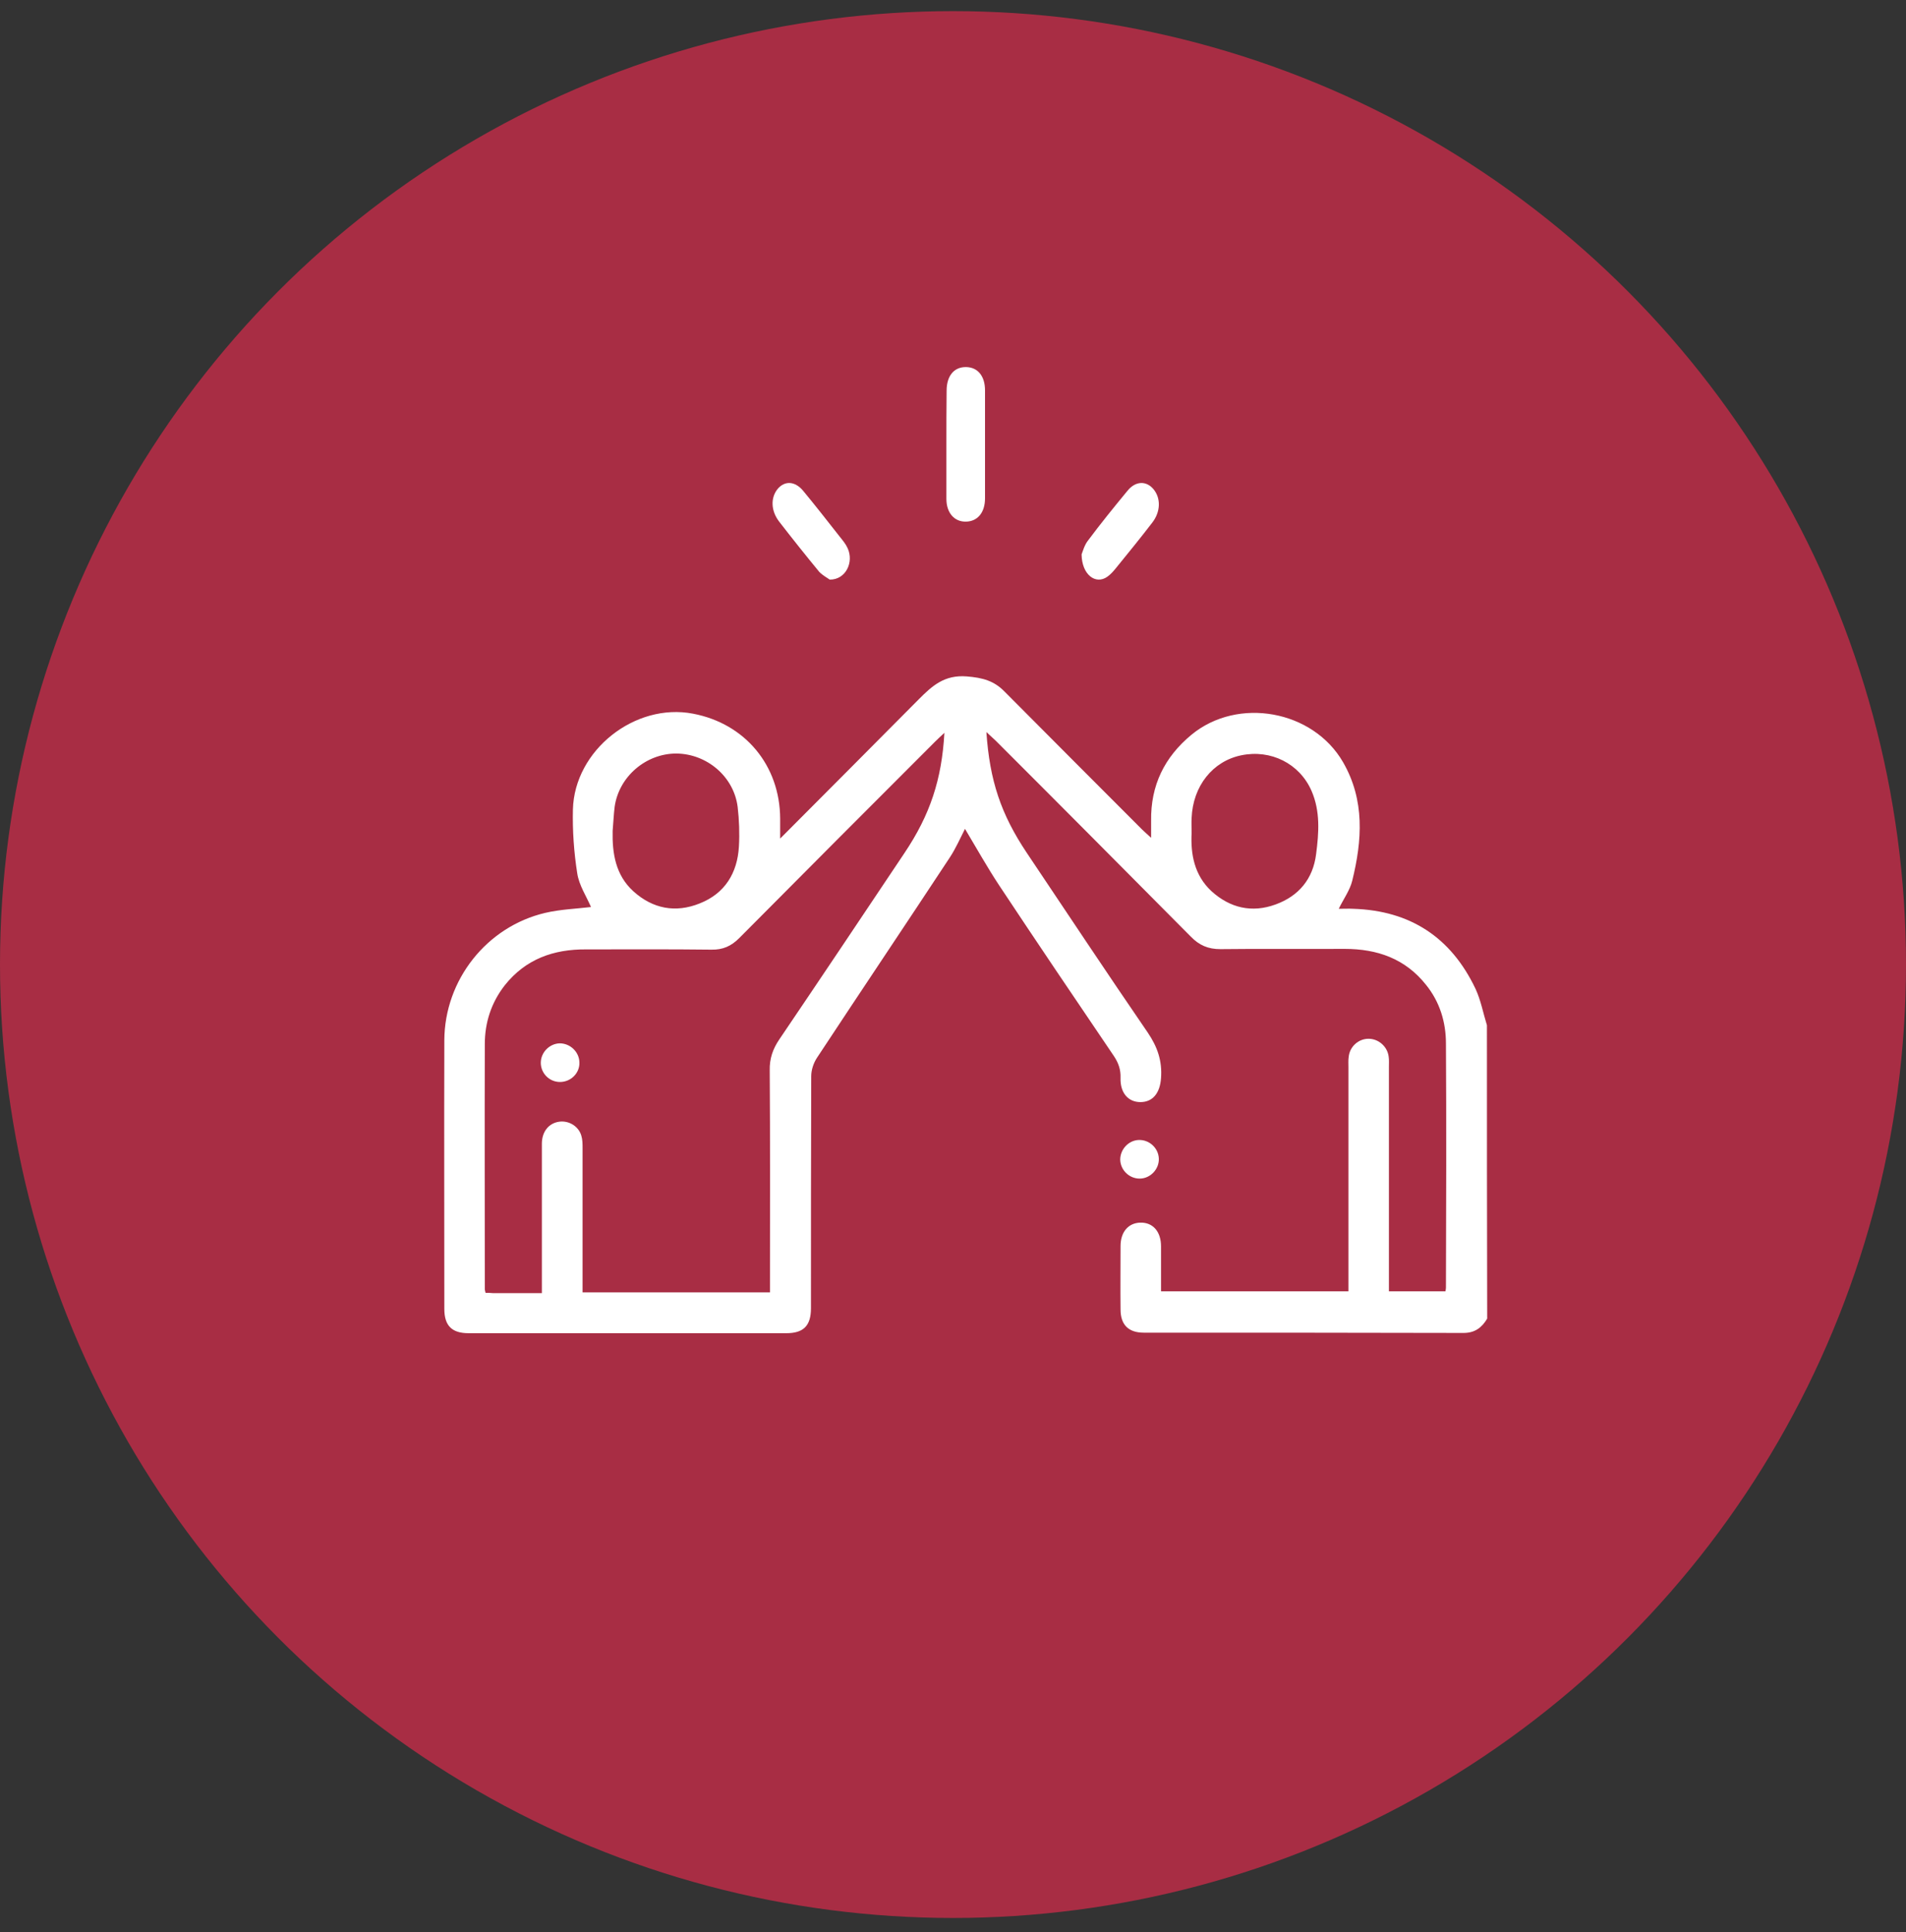
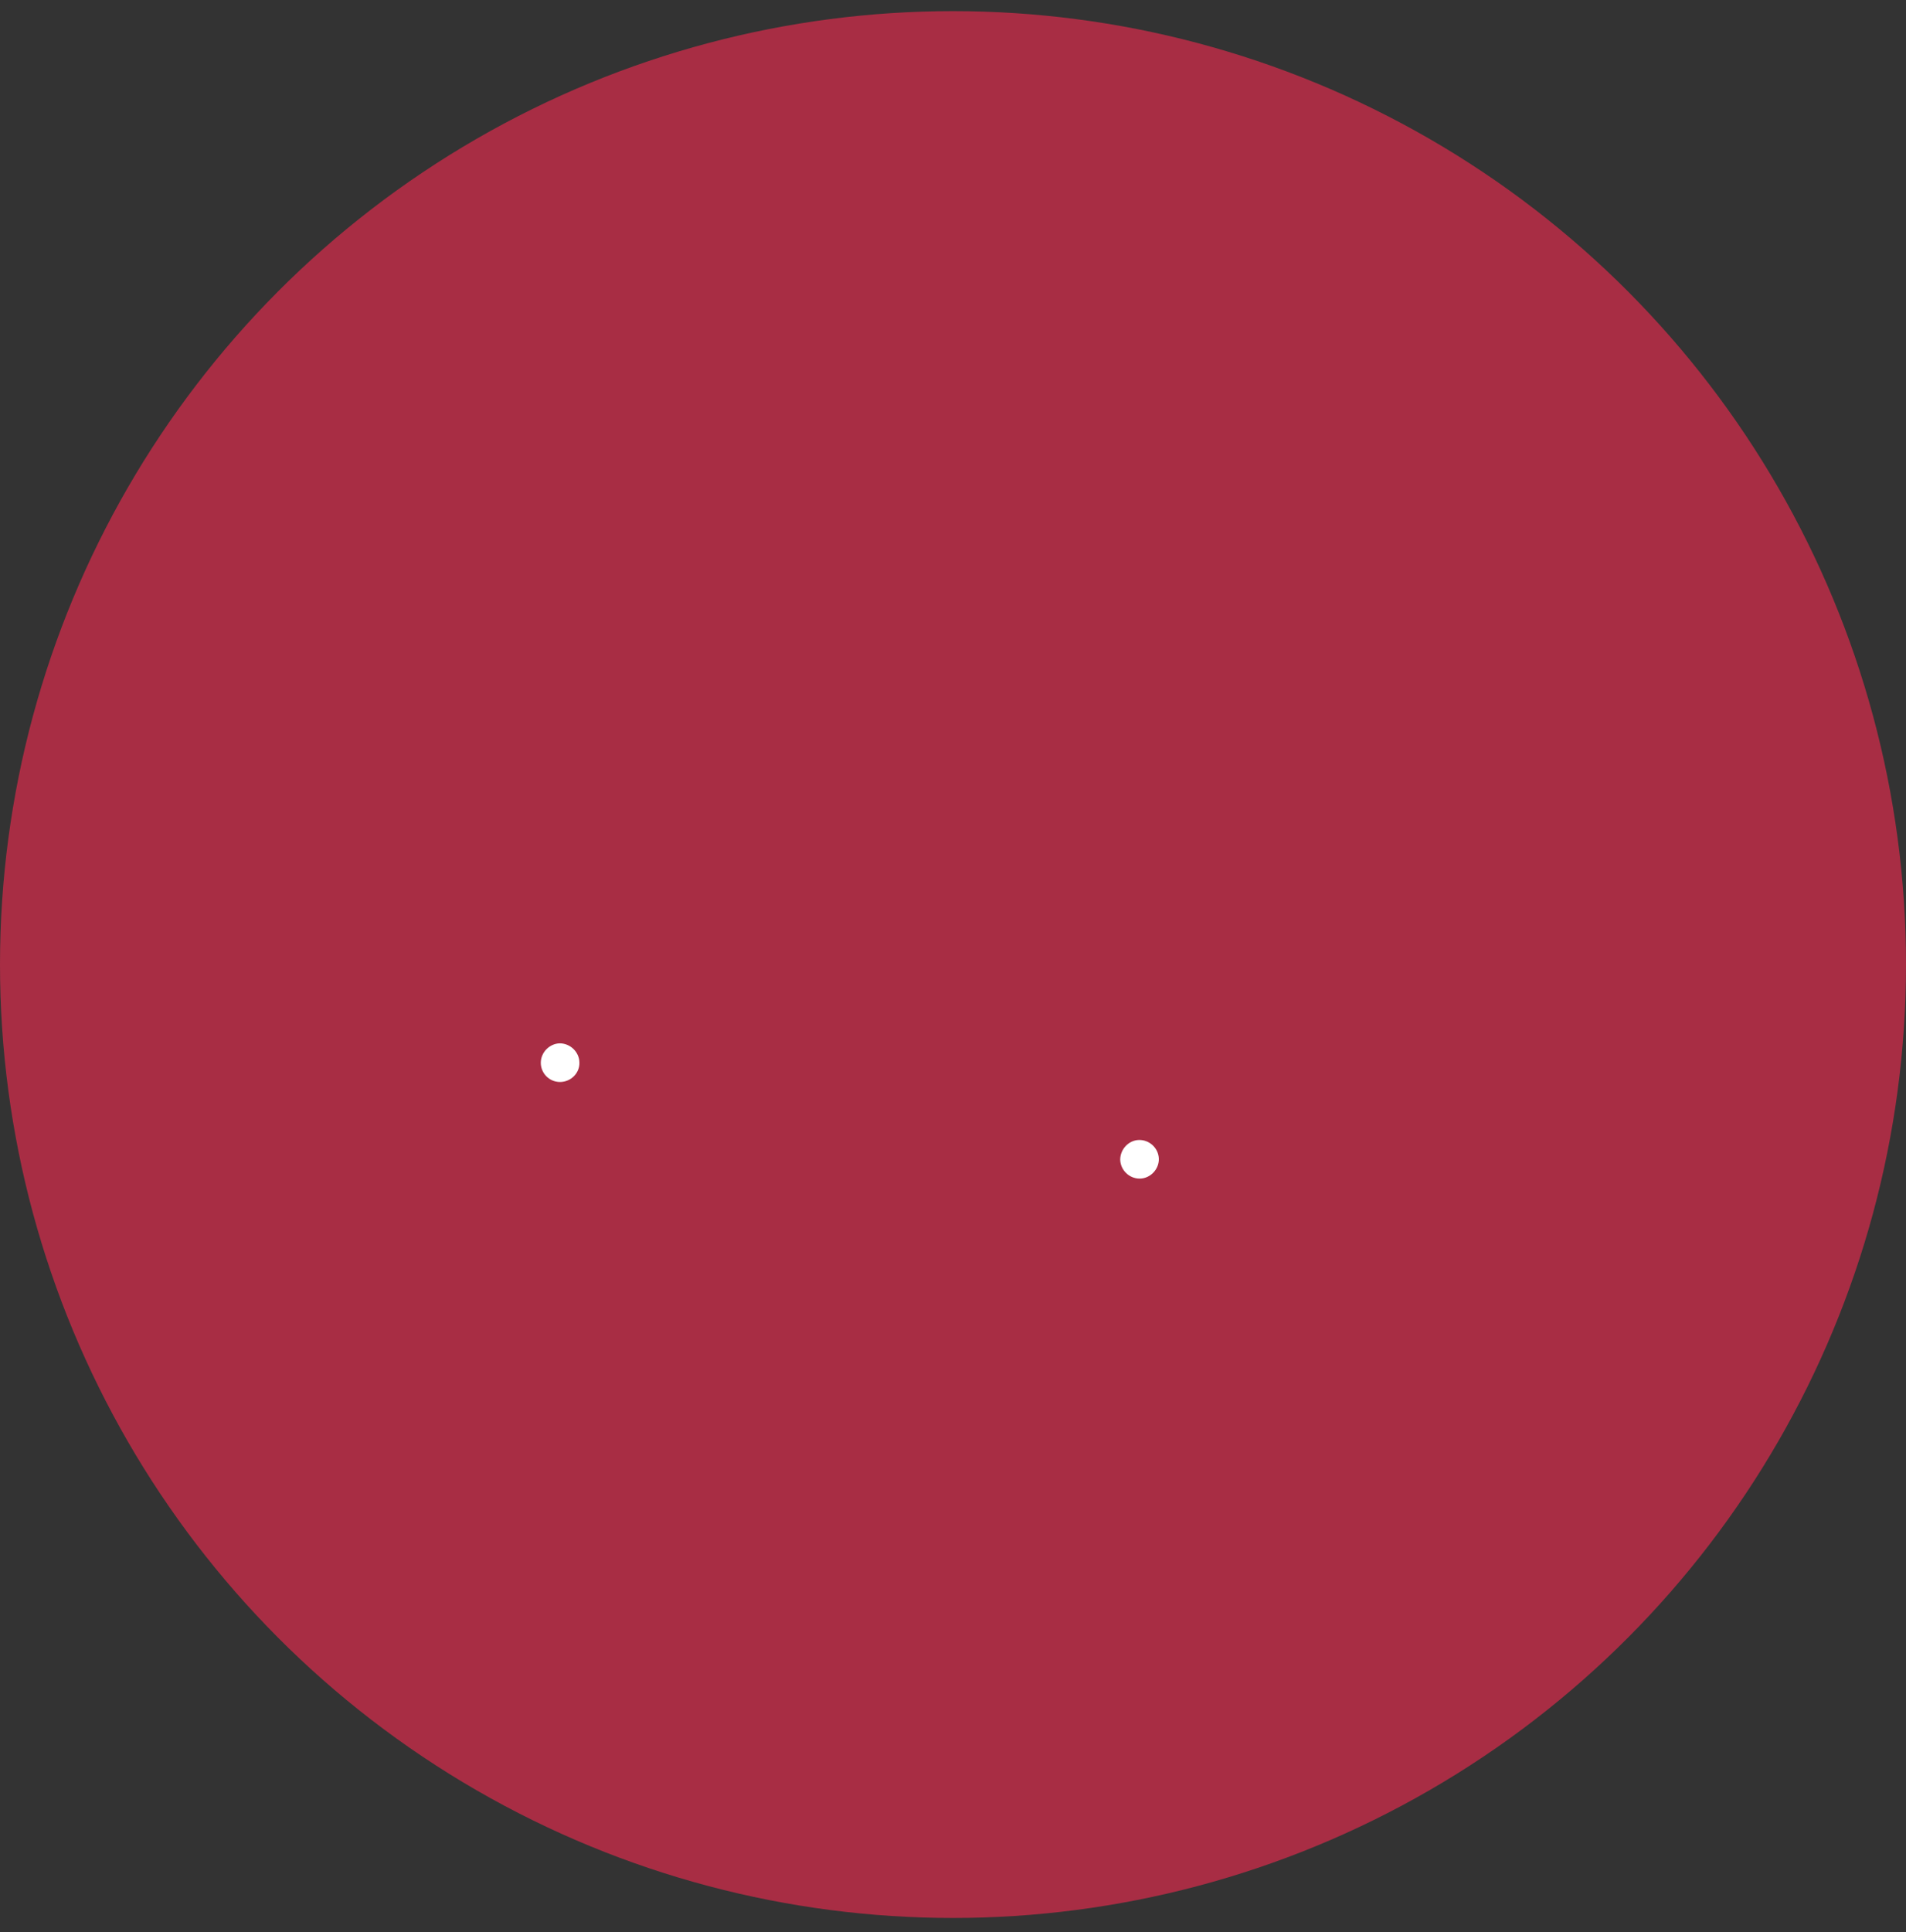
<svg xmlns="http://www.w3.org/2000/svg" width="75" height="76" viewBox="0 0 75 76" fill="none">
  <rect x="0" y="0" width="75" height="76" fill="#333333" stroke="none" />
  <circle cx="37.5" cy="37.938" r="37.5" fill="#A82D44" />
-   <path d="M58.51 40.325C58.36 39.843 58.27 39.34 58.059 38.889C57.097 36.87 55.494 35.815 53.25 35.745C53.07 35.735 52.89 35.745 52.679 35.745C52.87 35.353 53.12 35.012 53.21 34.64C53.601 33.053 53.711 31.476 52.849 29.98C51.667 27.931 48.712 27.398 46.889 28.895C45.817 29.779 45.276 30.894 45.296 32.28C45.296 32.48 45.296 32.671 45.296 32.953C45.145 32.812 45.035 32.722 44.935 32.621C43.132 30.813 41.318 29.005 39.525 27.198C39.114 26.776 38.663 26.655 38.042 26.605C37.161 26.535 36.68 26.977 36.159 27.499C34.365 29.307 32.572 31.105 30.699 32.983C30.699 32.651 30.699 32.43 30.699 32.199C30.689 30.11 29.326 28.463 27.272 28.071C24.988 27.629 22.604 29.508 22.544 31.838C22.524 32.671 22.584 33.525 22.714 34.349C22.784 34.821 23.075 35.253 23.255 35.675C22.674 35.745 22.053 35.765 21.452 35.906C19.148 36.448 17.494 38.547 17.484 40.917C17.474 44.443 17.484 47.958 17.484 51.483C17.484 52.146 17.785 52.438 18.436 52.438C22.604 52.438 26.771 52.438 30.939 52.438C31.62 52.438 31.911 52.146 31.911 51.453C31.911 48.41 31.911 45.377 31.921 42.334C31.921 42.082 32.011 41.811 32.151 41.6C33.885 38.969 35.648 36.347 37.381 33.716C37.611 33.364 37.782 32.973 37.972 32.601C38.423 33.354 38.844 34.108 39.315 34.821C40.807 37.071 42.32 39.31 43.833 41.54C44.013 41.811 44.103 42.072 44.093 42.394C44.073 42.986 44.394 43.348 44.875 43.348C45.366 43.348 45.646 42.986 45.686 42.404C45.736 41.731 45.546 41.178 45.165 40.616C43.552 38.266 41.98 35.895 40.397 33.535C39.385 32.019 38.944 30.703 38.814 28.794C38.964 28.935 39.074 29.035 39.184 29.136C41.749 31.697 44.304 34.268 46.858 36.84C47.189 37.181 47.54 37.332 48.021 37.332C49.654 37.312 51.277 37.332 52.91 37.322C54.192 37.322 55.294 37.703 56.115 38.738C56.657 39.411 56.897 40.204 56.897 41.048C56.917 44.252 56.907 47.446 56.897 50.65C56.897 50.69 56.887 50.73 56.877 50.79C56.156 50.79 55.424 50.79 54.653 50.79C54.653 50.65 54.653 50.509 54.653 50.358C54.653 47.556 54.653 44.764 54.653 41.962C54.653 41.831 54.663 41.691 54.643 41.56C54.593 41.158 54.242 40.857 53.851 40.857C53.451 40.857 53.11 41.168 53.07 41.57C53.05 41.701 53.06 41.841 53.06 41.972C53.06 44.754 53.06 47.546 53.06 50.328C53.06 50.469 53.06 50.62 53.06 50.79C50.595 50.79 48.161 50.79 45.686 50.79C45.686 50.188 45.686 49.605 45.686 49.023C45.686 48.44 45.366 48.078 44.875 48.089C44.404 48.099 44.093 48.45 44.093 49.013C44.093 49.846 44.083 50.67 44.093 51.504C44.093 52.106 44.404 52.417 45.005 52.417C49.203 52.417 53.391 52.417 57.588 52.428C58.039 52.428 58.31 52.217 58.52 51.865C58.51 48.038 58.51 44.181 58.51 40.325ZM19.107 50.851C19.087 50.76 19.077 50.74 19.077 50.71C19.077 47.496 19.067 44.282 19.077 41.068C19.077 40.224 19.328 39.441 19.859 38.758C20.68 37.723 21.782 37.332 23.065 37.342C24.708 37.342 26.351 37.332 27.994 37.352C28.445 37.362 28.775 37.211 29.086 36.9C31.651 34.319 34.215 31.747 36.79 29.176C36.9 29.066 37.01 28.965 37.161 28.825C37.06 30.653 36.6 32.049 35.588 33.555C33.955 35.996 32.322 38.437 30.669 40.877C30.408 41.259 30.278 41.641 30.288 42.102C30.308 44.875 30.298 47.647 30.298 50.419C30.298 50.559 30.298 50.7 30.298 50.831C27.803 50.831 25.369 50.831 22.924 50.831C22.924 48.922 22.924 47.054 22.924 45.176C22.924 45.005 22.924 44.824 22.874 44.664C22.764 44.292 22.373 44.061 21.993 44.121C21.592 44.181 21.322 44.513 21.322 44.985C21.322 46.793 21.322 48.601 21.322 50.409C21.322 50.549 21.322 50.69 21.322 50.861C20.64 50.861 20.019 50.861 19.388 50.861C19.308 50.851 19.218 50.851 19.107 50.851ZM46.889 32.772C46.889 32.531 46.879 32.36 46.889 32.179C46.939 30.914 47.72 29.939 48.842 29.708C50.004 29.467 51.136 30.03 51.607 31.105C51.958 31.908 51.898 32.752 51.788 33.595C51.667 34.57 51.106 35.243 50.195 35.574C49.263 35.916 48.401 35.715 47.67 35.052C46.989 34.419 46.849 33.585 46.889 32.772ZM24.107 32.681C24.137 32.36 24.147 32.039 24.187 31.727C24.357 30.542 25.419 29.638 26.611 29.638C27.813 29.648 28.875 30.542 29.026 31.737C29.086 32.249 29.106 32.782 29.076 33.294C29.016 34.339 28.525 35.142 27.533 35.534C26.581 35.916 25.689 35.745 24.928 35.062C24.227 34.429 24.087 33.575 24.107 32.681Z" fill="white" />
-   <path d="M37.24 17.477C37.24 18.194 37.24 18.902 37.24 19.619C37.24 20.173 37.553 20.527 38.01 20.517C38.465 20.508 38.76 20.164 38.76 19.6C38.76 18.185 38.76 16.77 38.76 15.355C38.76 14.791 38.475 14.447 38.019 14.438C37.544 14.428 37.249 14.782 37.249 15.365C37.24 16.082 37.24 16.78 37.24 17.477Z" fill="white" />
-   <path d="M32.648 22.797C33.276 22.808 33.611 22.115 33.352 21.558C33.276 21.39 33.159 21.254 33.05 21.117C32.572 20.508 32.095 19.899 31.609 19.311C31.282 18.912 30.871 18.901 30.595 19.237C30.318 19.584 30.335 20.088 30.653 20.508C31.173 21.18 31.701 21.842 32.237 22.493C32.38 22.64 32.564 22.734 32.648 22.797Z" fill="white" />
-   <path d="M42.56 21.805C42.569 22.608 43.114 23.01 43.573 22.684C43.712 22.586 43.833 22.445 43.945 22.304C44.413 21.729 44.881 21.154 45.34 20.557C45.669 20.133 45.686 19.602 45.391 19.243C45.114 18.907 44.69 18.907 44.37 19.298C43.842 19.938 43.313 20.589 42.811 21.262C42.672 21.436 42.603 21.696 42.56 21.805Z" fill="white" />
-   <path d="M44.08 45.612C44.09 46.023 44.434 46.357 44.844 46.357C45.265 46.357 45.618 45.985 45.599 45.564C45.58 45.153 45.227 44.828 44.816 44.838C44.414 44.847 44.08 45.201 44.08 45.612Z" fill="white" />
+   <path d="M44.08 45.612C44.09 46.023 44.434 46.357 44.844 46.357C45.265 46.357 45.618 45.985 45.599 45.564C45.58 45.153 45.227 44.828 44.816 44.838C44.414 44.847 44.08 45.201 44.08 45.612" fill="white" />
  <path d="M21.28 41.802C21.28 42.213 21.614 42.557 22.035 42.557C22.465 42.557 22.818 42.204 22.799 41.783C22.79 41.372 22.436 41.037 22.025 41.037C21.624 41.047 21.28 41.391 21.28 41.802Z" fill="white" />
</svg>